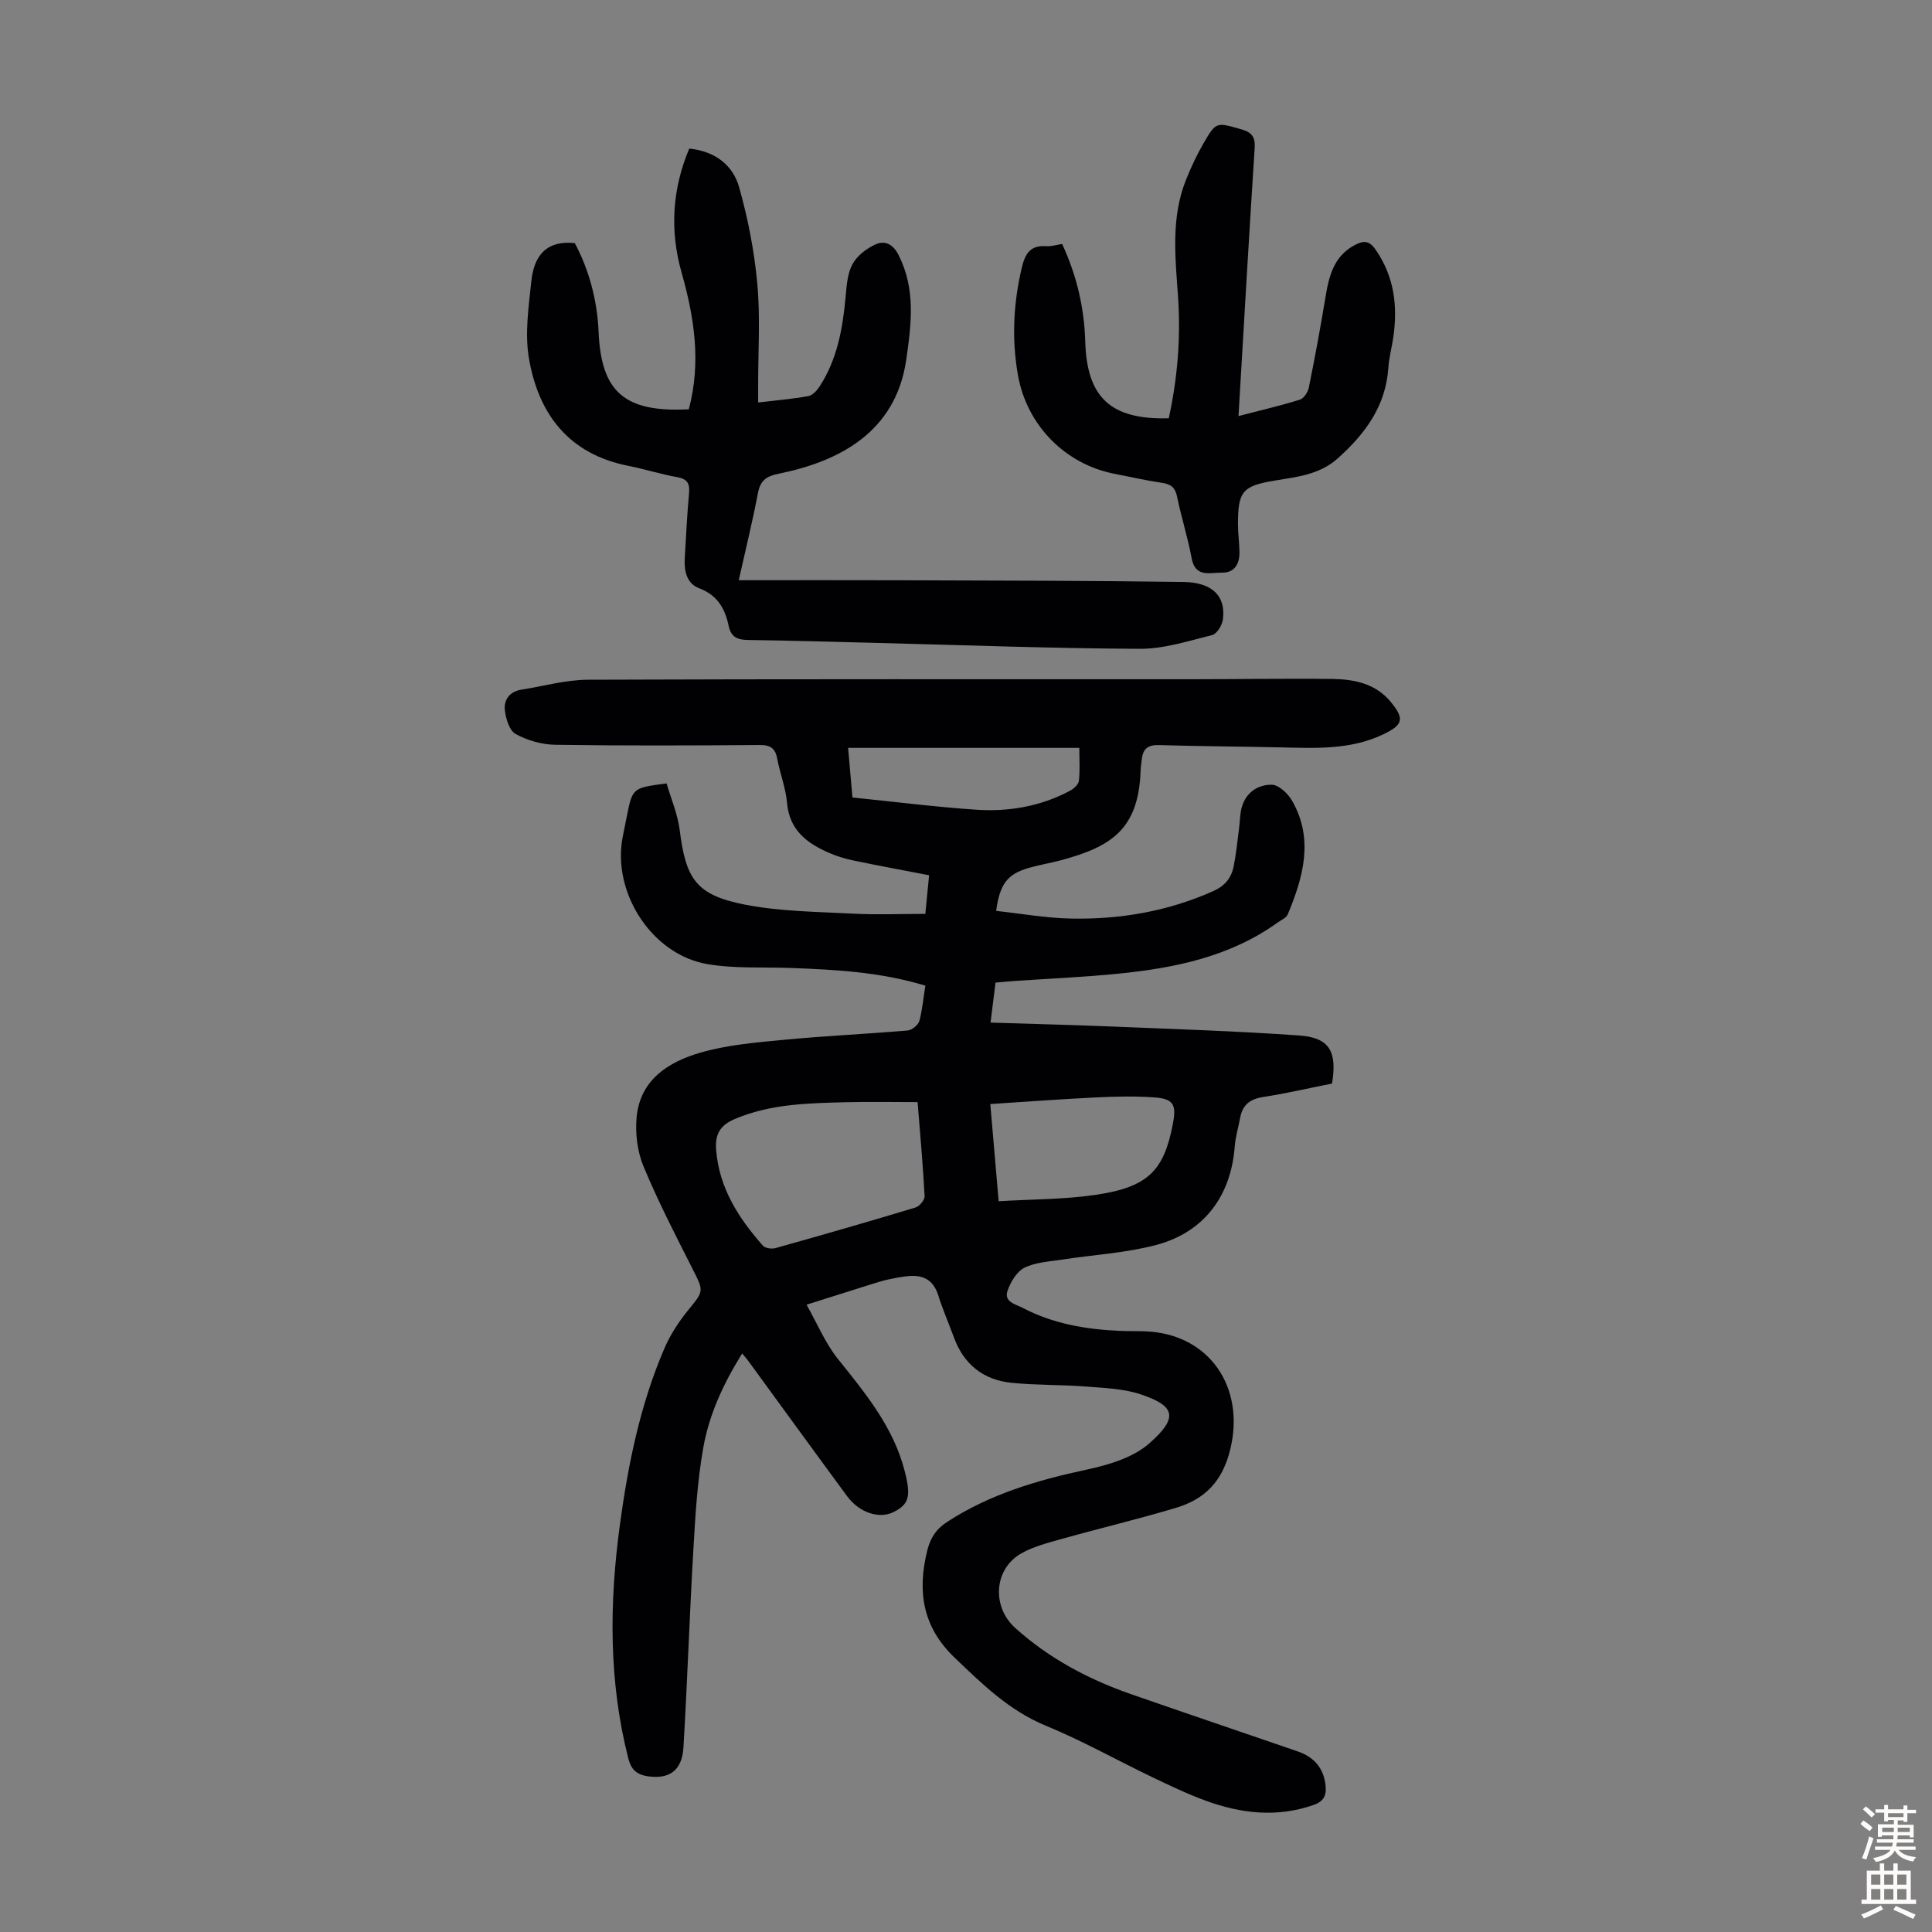
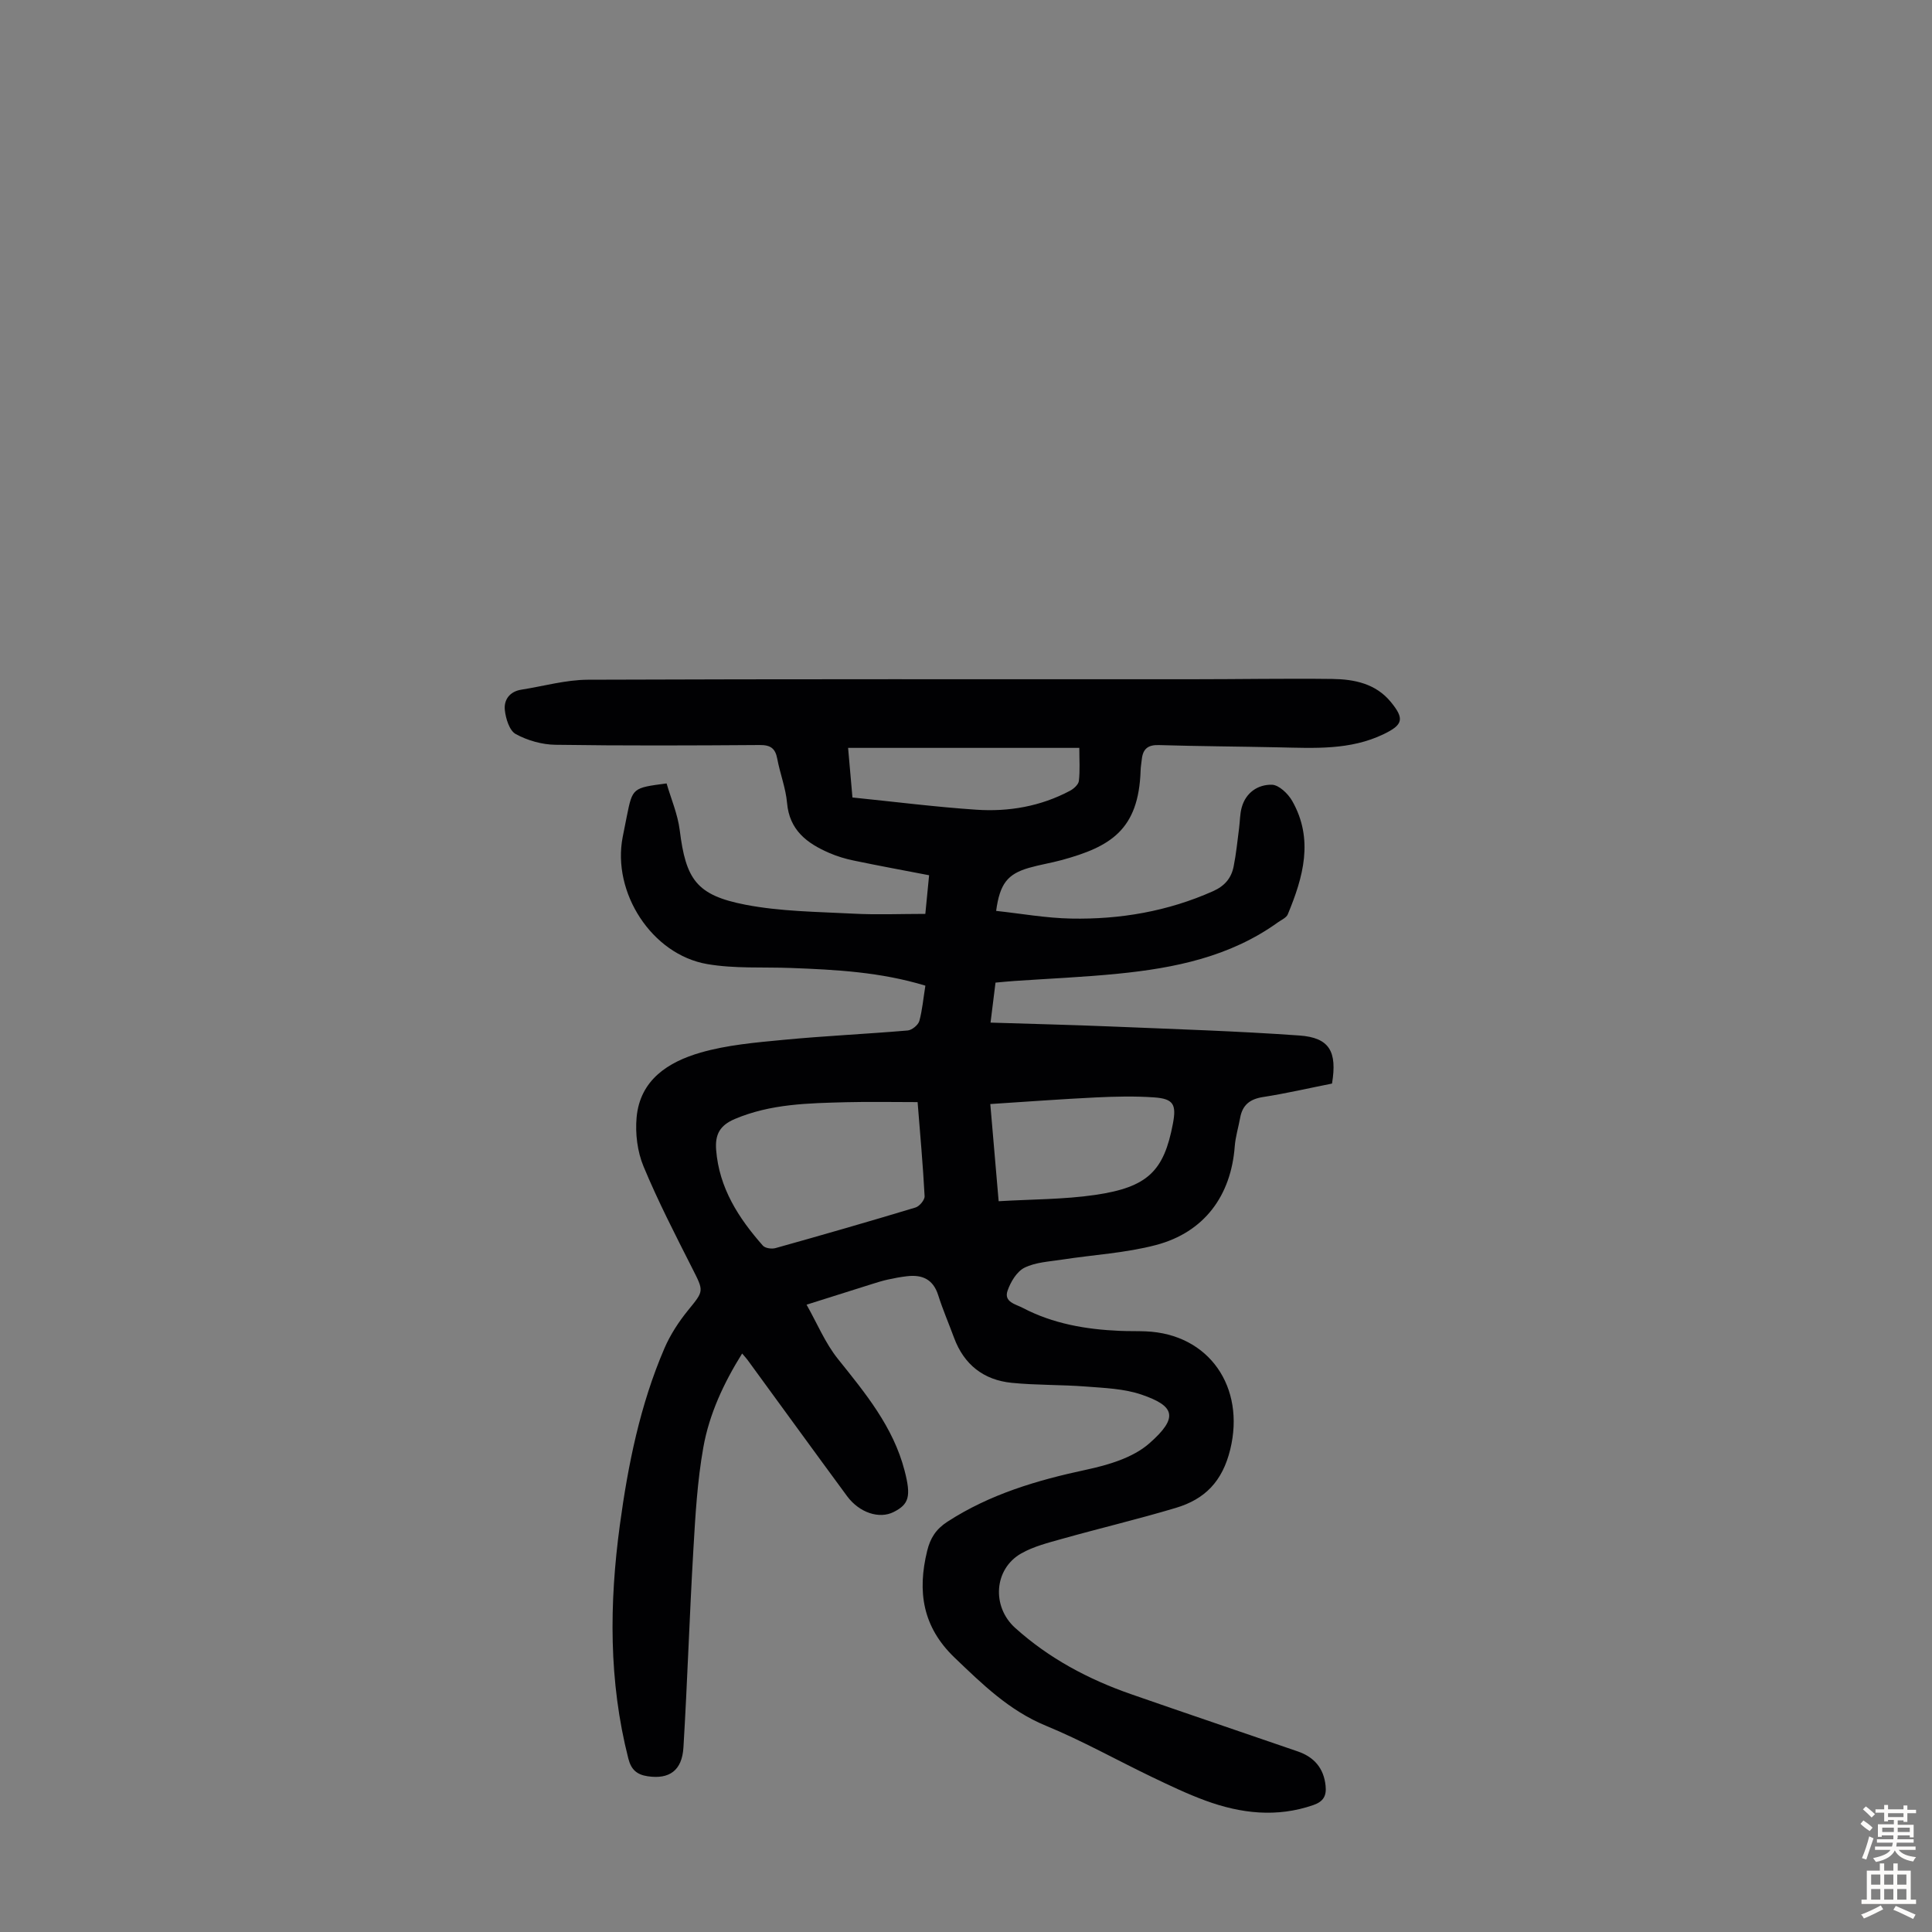
<svg xmlns="http://www.w3.org/2000/svg" enable-background="new 0 0 400 400" viewBox="0 0 400 400">
  <rect x="0" y="0" width="400" height="400" fill="#808080" stroke="none" />
  <g fill="#010103">
    <path d="m191.59 204.07c-9.3-2.83-18.54-3.31-27.8-3.66-5.8-.22-11.71.17-17.38-.81-11.48-1.98-19.72-14.83-17.49-26.3.28-1.43.56-2.85.85-4.28 1.19-5.9 1.19-5.9 8.24-6.82.91 3.14 2.3 6.35 2.72 9.68 1.27 10.18 3.43 13.46 13.59 15.43 7.29 1.41 14.86 1.46 22.32 1.85 4.89.26 9.8.05 14.94.05.28-2.87.51-5.26.78-8-5.34-1.03-10.48-1.97-15.6-3.04-1.74-.36-3.48-.88-5.1-1.59-4.59-1.99-8.22-4.7-8.71-10.35-.27-3.08-1.46-6.08-2.03-9.15-.4-2.15-1.41-2.85-3.62-2.83-14.1.1-28.21.16-42.31-.05-2.78-.04-5.78-.89-8.21-2.22-1.31-.71-2.07-3.2-2.26-4.97-.23-2.12 1-3.84 3.41-4.22 4.6-.72 9.19-2.04 13.79-2.06 41.64-.16 83.28-.09 124.93-.1 9.74 0 19.47-.18 29.21-.06 4.54.06 8.97.96 12.09 4.76 2.88 3.5 2.52 4.74-1.48 6.67-6.95 3.35-14.34 2.88-21.71 2.73-8.28-.18-16.56-.22-24.83-.47-2.28-.07-3.3.81-3.53 2.93-.08.78-.23 1.55-.25 2.33-.39 12.38-6.35 15.8-16.27 18.53-2.26.62-4.6.98-6.85 1.63-4.43 1.28-6.03 3.29-6.79 8.91 5.18.56 10.34 1.49 15.52 1.59 10.15.2 20.01-1.49 29.39-5.67 2.44-1.09 3.78-2.72 4.26-5.11.53-2.62.78-5.29 1.13-7.94.19-1.44.16-2.93.55-4.31.86-3.09 3.38-4.74 6.24-4.68 1.45.03 3.36 1.86 4.21 3.36 4.51 7.94 2.28 15.78-.92 23.48-.3.71-1.33 1.14-2.05 1.66-9.9 7.12-21.36 9.46-33.14 10.63-7.12.71-14.27 1.01-21.41 1.5-1.22.08-2.43.21-3.91.34-.34 2.72-.66 5.32-1.03 8.28 8.61.27 16.86.47 25.11.81 12.95.54 25.92.94 38.84 1.86 6.22.44 7.85 3.31 6.75 9.95-4.69.93-9.46 2.04-14.29 2.79-2.71.42-4.25 1.64-4.73 4.3-.36 1.98-.97 3.93-1.12 5.92-.77 10.21-6.3 17.76-16.27 20.41-6.32 1.67-12.98 2.02-19.48 3.03-2.63.41-5.47.53-7.77 1.67-1.6.79-2.89 2.95-3.52 4.78-.8 2.34 1.68 2.77 3.16 3.55 6.27 3.28 13.06 4.45 20.05 4.75 1.79.08 3.58.03 5.37.1 13.22.53 20.67 11.6 17.53 24.45-1.63 6.67-5.28 10.31-11.26 12.1-7.79 2.33-15.72 4.21-23.55 6.41-2.88.81-5.89 1.56-8.46 3.02-5.67 3.22-6.15 11.01-1.27 15.41 7.01 6.32 15.16 10.65 24 13.73 11.5 4.01 23.04 7.89 34.54 11.86 3.36 1.16 5.37 3.46 5.74 7.11.21 2.05-.42 3.25-2.54 3.99-7.59 2.63-15.02 1.75-22.32-.92-3.77-1.38-7.41-3.13-11.03-4.86-7.35-3.53-14.5-7.55-22.03-10.65-7.6-3.14-13.13-8.58-18.89-14.09-6.65-6.37-7.74-13.7-5.68-22.11.64-2.63 1.81-4.49 4.2-6.04 8.81-5.7 18.54-8.58 28.69-10.75 4.57-.98 9.67-2.47 13.05-5.42 6.29-5.49 5.22-7.82-1.56-10.14-3.6-1.23-7.63-1.37-11.49-1.67-5.12-.4-10.28-.26-15.38-.77-5.82-.58-9.9-3.77-11.96-9.37-1.08-2.93-2.33-5.81-3.27-8.79-1.05-3.3-3.32-4.28-6.46-3.91-1.33.15-2.65.4-3.96.69-1.09.24-2.16.57-3.23.91-4.26 1.33-8.51 2.69-13.6 4.29 2.2 3.89 3.86 7.95 6.49 11.23 5.69 7.1 11.45 14.06 13.8 23.11 1.39 5.34.93 6.98-2.27 8.59-2.96 1.49-7.09.16-9.64-3.3-6.9-9.37-13.73-18.79-20.59-28.18-.26-.36-.57-.68-1.13-1.34-3.83 6.14-6.8 12.54-8.03 19.42-1.25 7-1.66 14.17-2.07 21.28-.8 13.61-1.23 27.24-2.05 40.85-.29 4.82-2.94 6.63-7.38 5.98-2.24-.33-3.44-1.34-4.03-3.67-4.08-15.99-3.95-32.12-1.76-48.32 1.7-12.55 4.2-24.92 9.23-36.61 1.21-2.81 2.95-5.48 4.88-7.86 3.32-4.08 3.32-3.9.9-8.68-3.53-6.97-7.12-13.94-10.11-21.14-1.27-3.06-1.73-6.79-1.43-10.12.71-7.83 6.61-11.51 13.24-13.43 5.51-1.59 11.39-2.09 17.15-2.64 8.56-.82 17.17-1.21 25.74-1.94.88-.08 2.16-1.12 2.41-1.97.62-2.27.81-4.63 1.25-7.31zm-1.61 24.11c-5.19 0-9.99-.1-14.78.02-7.81.21-15.61.32-23.05 3.47-3.17 1.34-4.12 3.26-3.88 6.41.62 7.89 4.64 14.11 9.67 19.81.48.55 1.85.74 2.64.51 9.68-2.71 19.34-5.49 28.97-8.4.82-.25 1.92-1.57 1.88-2.34-.34-6.47-.93-12.93-1.45-19.48zm16.78 20.52c6.87-.41 13.48-.36 19.95-1.3 10.94-1.59 14.27-4.96 16.12-14.72.77-4.03.13-5.2-3.92-5.48-3.99-.28-8.02-.18-12.02.01-7.2.35-14.4.89-21.86 1.37.58 6.81 1.13 13.23 1.73 20.12zm-31.17-93.86c.3 3.39.57 6.57.9 10.27 8.75.89 17.17 1.96 25.61 2.53 6.76.46 13.37-.69 19.45-3.93.77-.41 1.73-1.28 1.82-2.03.25-2.15.09-4.35.09-6.84-16.15 0-31.75 0-47.87 0z" />
-     <path d="m142.61 84.74c2.59-9.74 1.13-19.03-1.49-28.29-2.46-8.68-1.98-17.2 1.58-25.69 5.26.54 9.01 3.35 10.32 7.97 1.84 6.5 3.15 13.25 3.77 19.98.64 6.88.17 13.86.18 20.8v3.82c3.75-.45 7.09-.72 10.37-1.32.89-.16 1.81-1.16 2.36-2.01 3.64-5.61 4.77-11.96 5.37-18.48.21-2.31.36-4.85 1.42-6.81.94-1.75 2.91-3.27 4.78-4.11 1.9-.86 3.61-.11 4.78 2.22 3.55 7.05 2.65 14.15 1.59 21.58-2.16 15.19-14.06 21.17-26.43 23.68-2.58.52-3.79 1.4-4.29 4.02-1.15 6.02-2.62 11.98-3.97 18.03 11.6 0 22.99-.03 34.39.01 19.23.07 38.46.07 57.69.35 6.04.09 8.81 3 8.15 7.79-.16 1.19-1.24 2.96-2.21 3.2-4.93 1.23-9.98 2.87-14.97 2.85-18.11-.08-36.22-.76-54.33-1.22-8.94-.22-17.89-.49-26.83-.61-2.23-.03-3.51-.64-3.99-2.96-.73-3.53-2.33-6.33-6.08-7.74-2.59-.97-3.15-3.57-3-6.19.27-4.47.47-8.94.88-13.39.19-2.02-.24-3.04-2.43-3.43-3.41-.6-6.73-1.67-10.12-2.34-12.3-2.42-18.61-10.67-20.59-22.26-.88-5.14-.06-10.64.49-15.92.5-4.84 2.69-8.57 9-7.94 2.91 5.43 4.64 11.73 4.93 18.32.53 12.49 5.32 16.78 18.68 16.09z" />
-     <path d="m219.9 50.51c3.05 6.56 4.59 13.26 4.79 20.26.35 11.54 5.28 16.17 17.29 15.83 1.81-8.27 2.51-16.67 1.92-25.17-.57-8.15-1.5-16.33 1.65-24.2 1.03-2.58 2.22-5.13 3.61-7.53 2.65-4.58 2.69-4.38 7.83-2.93 2.3.65 2.92 1.66 2.77 3.98-1.11 17.08-2.08 34.17-3.1 51.26-.07 1.22-.14 2.44-.24 4.13 4.42-1.15 8.6-2.12 12.69-3.39.82-.25 1.67-1.53 1.86-2.47 1.26-6.22 2.42-12.46 3.45-18.73.73-4.43 1.75-8.59 6.18-10.87 1.66-.85 2.85-.94 4.17.96 3.91 5.61 4.64 11.74 3.69 18.25-.31 2.1-.88 4.18-1.02 6.29-.54 7.92-4.81 13.65-10.47 18.72-3.77 3.38-8.46 3.84-13.06 4.6-6.62 1.1-7.62 2.19-7.6 9.07.01 1.9.27 3.79.31 5.69.05 2.45-1.01 4.35-3.61 4.3-2.39-.05-5.54 1.15-6.3-3.01-.79-4.28-2.13-8.45-3.01-12.72-.38-1.86-1.23-2.58-3.05-2.85-3.31-.49-6.59-1.24-9.88-1.88-10.2-1.97-18.17-10.01-20.01-20.41-1.32-7.47-.96-14.89.8-22.3.69-2.91 1.78-4.64 5.03-4.42 1.07.08 2.17-.29 3.31-.46z" />
+     <path d="m219.9 50.51z" />
  </g>
  <path d="m385.2 377.6.6-.7c.6.4 1.3.9 1.9 1.5l-.6.7c-.8-.5-1.4-1-1.9-1.5zm.3 7.1c.6-1.4 1.1-2.9 1.5-4.5.3.1.6.3.9.4-.5 1.4-1 2.9-1.5 4.4zm.2-10.1.6-.6c.7.5 1.3 1.1 1.9 1.6l-.7.7c-.6-.6-1.2-1.2-1.8-1.7zm8.4-.8h.8v.9h1.8v.7h-1.8v1.8h-.8v-.3h-1.2v.9h3.3v2.6h-.8v-.4h-2.5c0 .3 0 .6-.1.8h3.4v.7h-3.5c0 .3-.1.6-.1.8h4v.7h-3.5c.7.9 1.9 1.3 3.6 1.5-.2.2-.4.5-.6.9-1.9-.3-3.2-1.1-3.8-2.3-.5 1.1-1.8 2-3.9 2.4-.2-.3-.4-.5-.6-.8 1.9-.4 3.1-.9 3.6-1.7h-3.2v-.7h3.5c.1-.2.1-.5.2-.8h-3.3v-.7h3.4c0-.2 0-.5 0-.8h-2.4v.3h-.8v-2.6h3.3v-.9h-1.2v.3h-.8v-1.8h-1.8v-.7h1.8v-.9h.8v.9h3.2zm-4.4 5.5h2.4c0-.3 0-.6 0-.9h-2.4zm1.2-3.1h3.2v-.8h-3.2zm4.4 2.2h-2.4v.9h2.5v-.9z" fill="#fcfbfa" />
  <path d="m389.2 385.8h.9v1.5h1.9v-1.5h.9v1.5h2.7v6h1.1v.9h-11.3v-.9h1.1v-6h2.7zm.2 8.7.5.8c-1.2.6-2.5 1.3-4 1.9-.2-.3-.3-.6-.6-.8 1.6-.6 3-1.3 4.1-1.9zm-2-4.3h1.9v-2.1h-1.9zm0 3.1h1.9v-2.2h-1.9zm2.7-3.1h1.9v-2.1h-1.9zm0 3.1h1.9v-2.2h-1.9zm2.4 1.3c1.4.6 2.7 1.2 4.1 1.8l-.5.9c-1.5-.7-2.8-1.4-4.1-1.9zm2.2-6.5h-1.9v2.1h1.9zm-1.9 5.2h1.9v-2.2h-1.9z" fill="#fcfbfa" />
</svg>